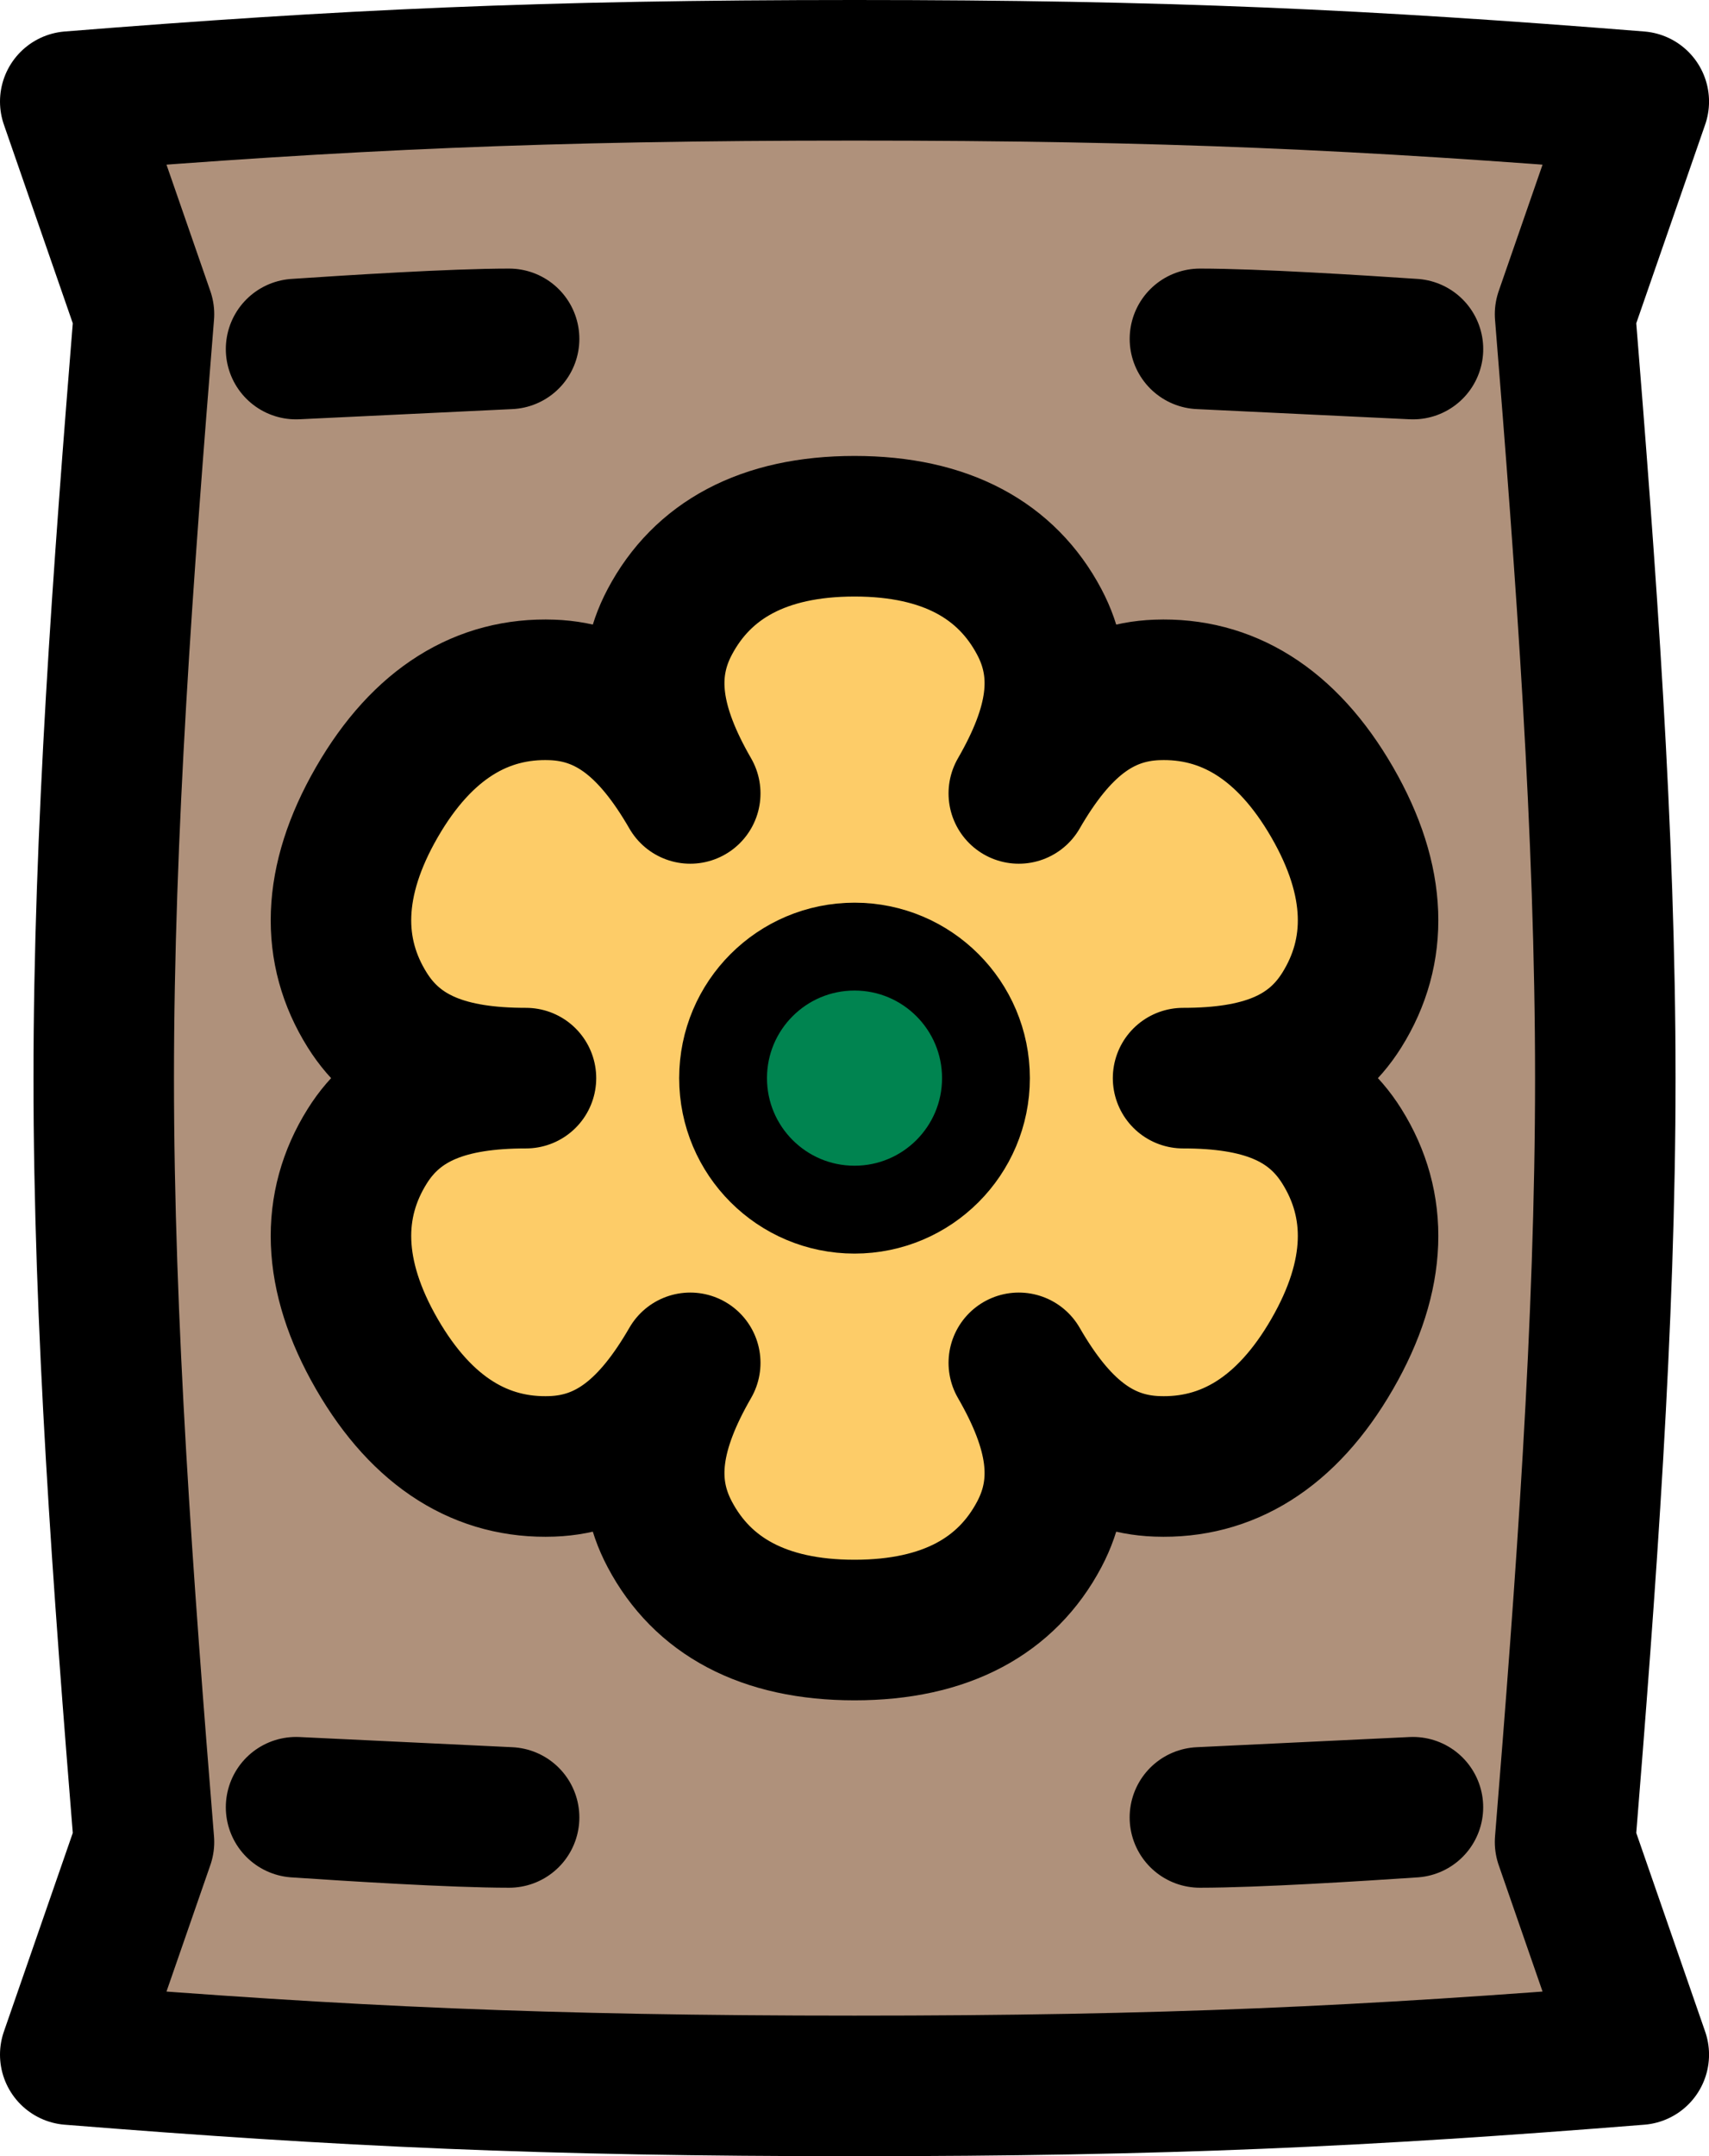
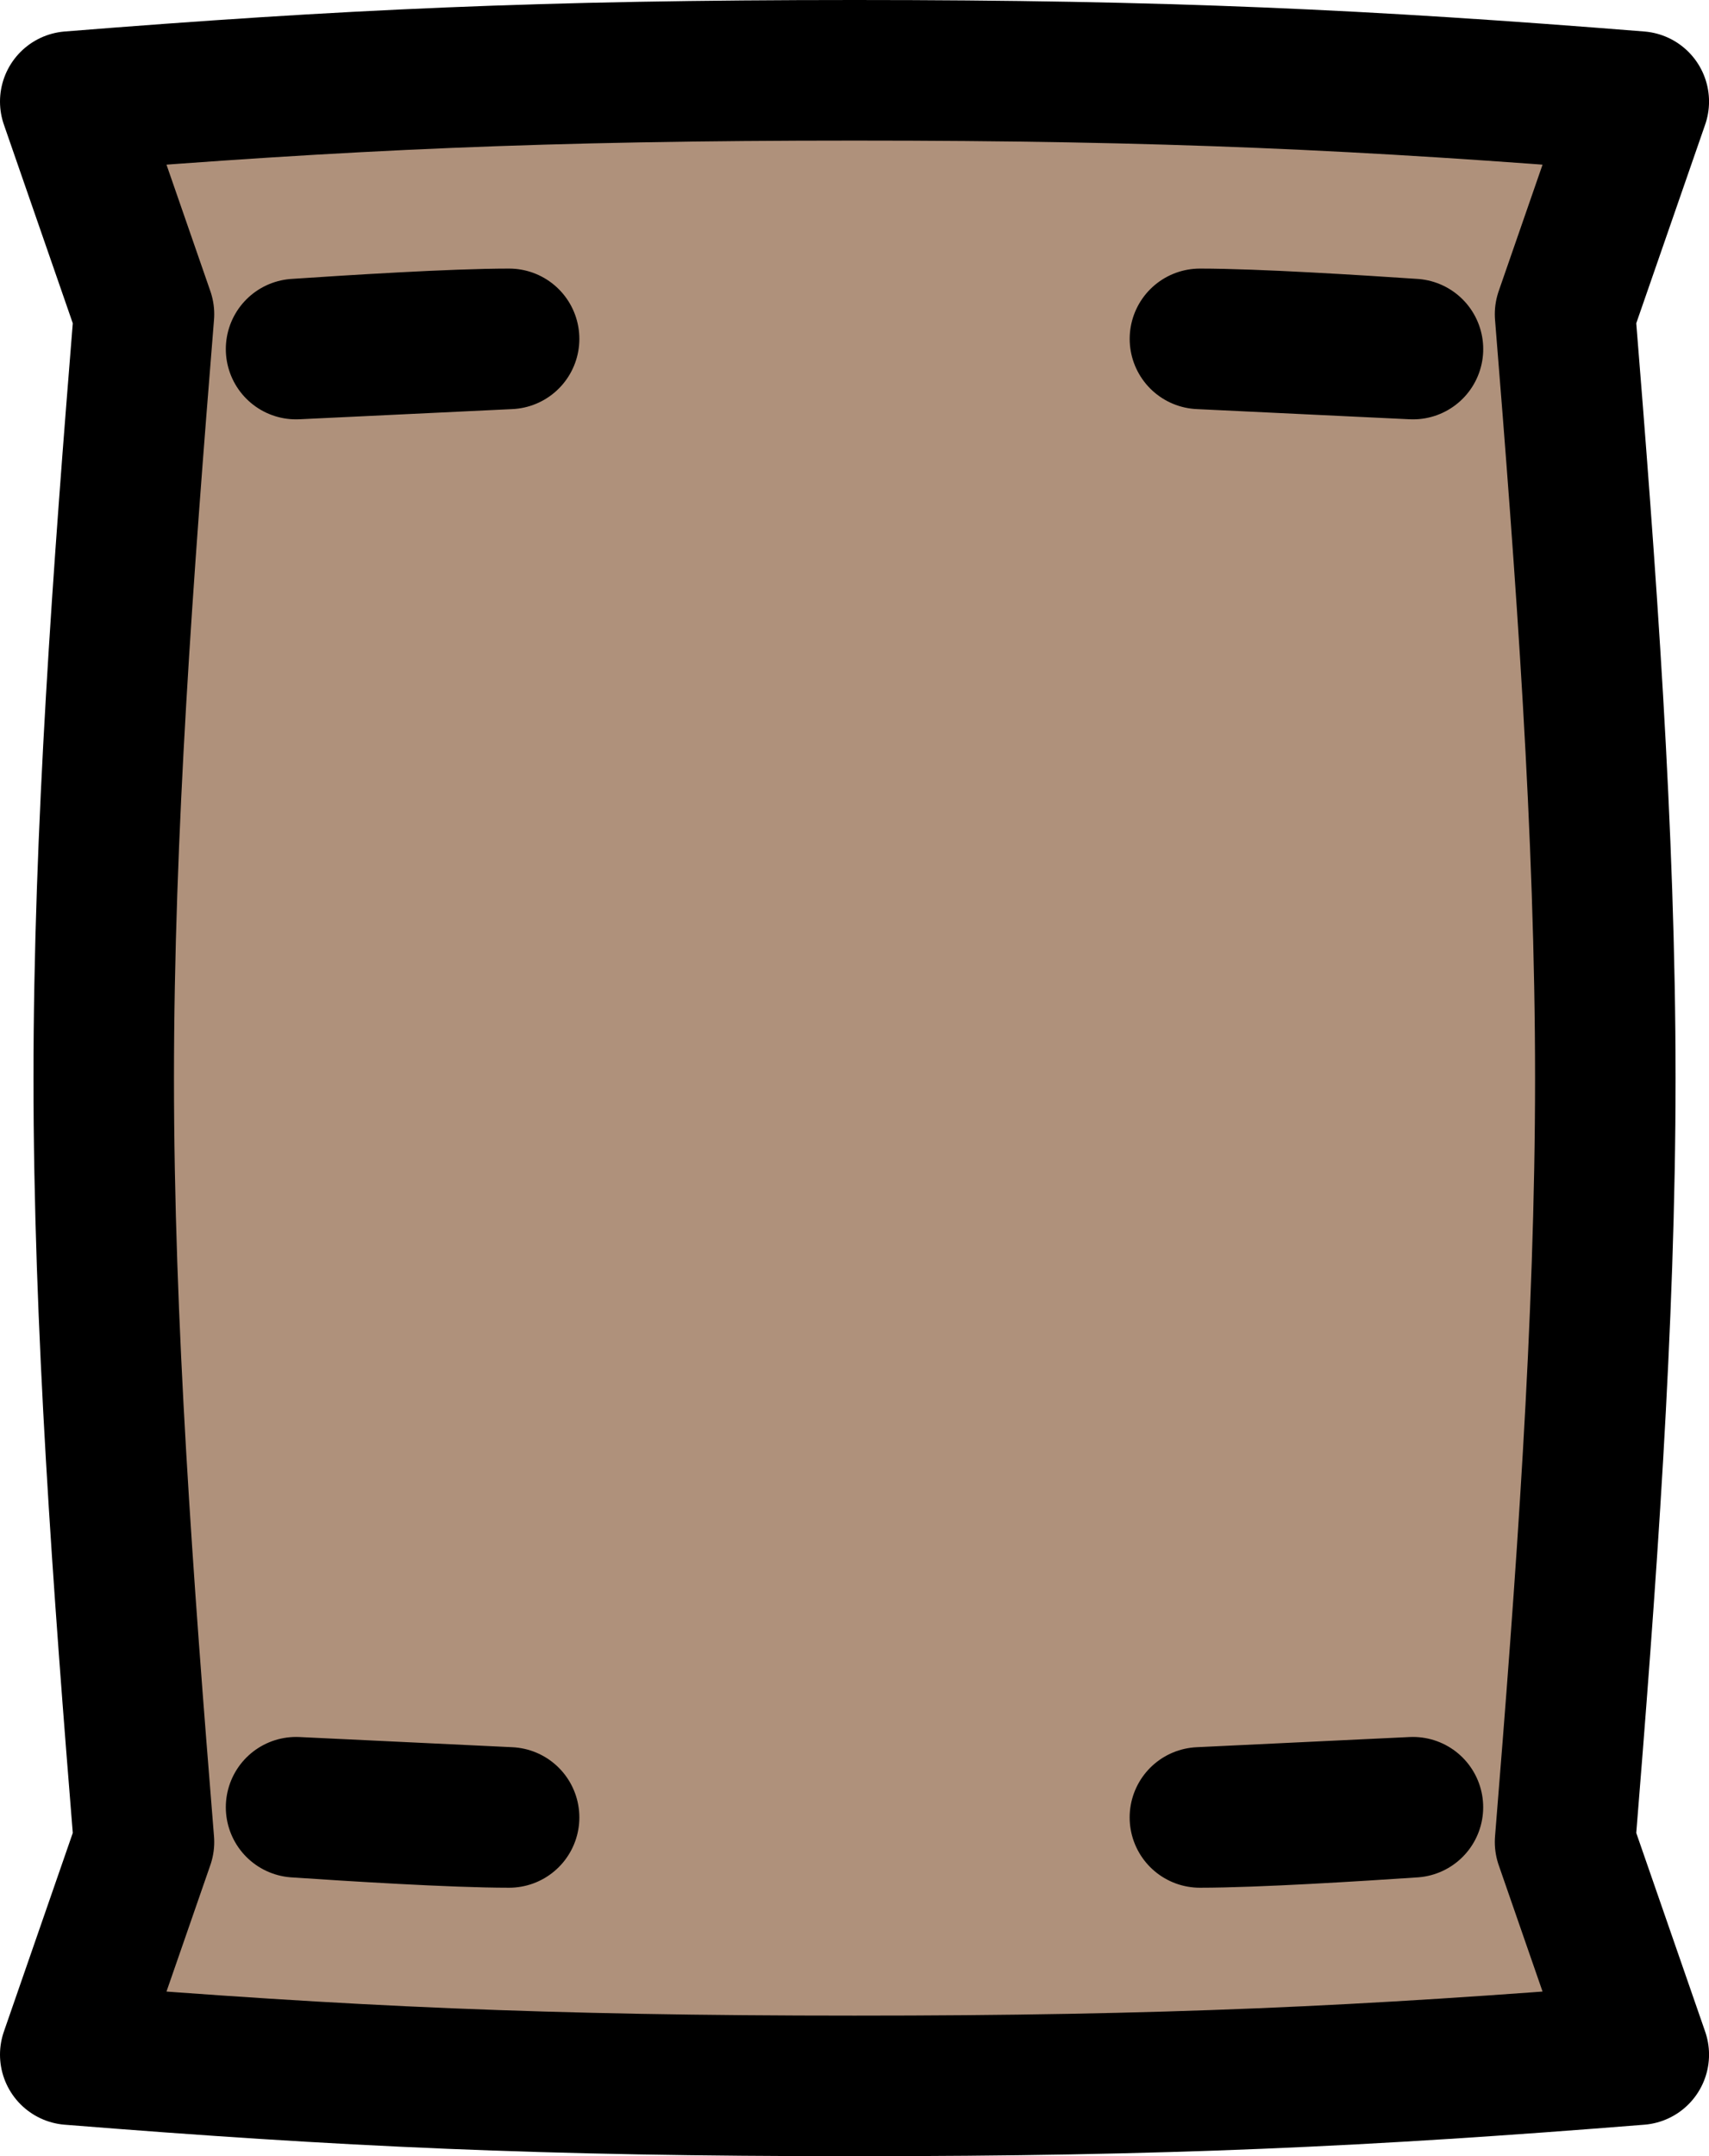
<svg xmlns="http://www.w3.org/2000/svg" id="Ebene_1" viewBox="0 0 486.55 613.52">
  <defs>
    <style>      .st0 {        fill: #008450;        stroke-width: 25px;      }      .st0, .st1, .st2, .st3 {        stroke: #000;        stroke-linejoin: round;      }      .st1 {        fill: none;      }      .st1, .st2 {        stroke-width: 40px;      }      .st1, .st3 {        stroke-linecap: round;      }      .st2 {        fill: #af917b;      }      .st3 {        fill: #fdcc68;        stroke-width: 40px;      }    </style>
  </defs>
  <path id="path73" class="st2" d="M243.28,20c-88.48,0-145.1,2.64-223.28,8.9l20.99,60.49c-5.93,73.23-11.46,147.48-11.46,217.36s5.52,144.13,11.46,217.36l-20.99,60.49c78.17,6.26,134.79,8.9,223.28,8.9s145.1-2.64,223.28-8.9l-20.99-60.49c5.94-73.23,11.46-147.48,11.46-217.36s-5.52-144.13-11.46-217.36l20.99-60.49c-78.17-6.26-134.79-8.9-223.28-8.9Z" />
-   <path id="path8" class="st3" d="M243.28,149.73c-26.06,0-43.36,9.77-52.6,27.22-7.67,14.48-5.16,29.76,5.83,48.8-10.99-19.04-22.97-28.86-39.35-29.45-19.73-.72-36.85,9.38-49.87,31.95-13.03,22.56-13.22,42.44-2.73,59.16,8.7,13.88,23.2,19.35,45.18,19.35-21.98,0-36.48,5.47-45.18,19.35-10.49,16.73-10.3,36.6,2.73,59.16,13.03,22.56,30.14,32.67,49.87,31.95,16.37-.6,28.36-10.42,39.35-29.45-10.99,19.04-13.5,34.33-5.83,48.8,9.24,17.45,26.55,27.22,52.6,27.22s43.36-9.77,52.6-27.22c7.67-14.48,5.16-29.76-5.83-48.8,10.99,19.04,22.97,28.86,39.35,29.45,19.73.72,36.85-9.38,49.87-31.95,13.03-22.56,13.22-42.44,2.73-59.16-8.7-13.88-23.2-19.35-45.18-19.35,21.98,0,36.48-5.47,45.18-19.35,10.49-16.73,10.3-36.6-2.73-59.16-13.03-22.56-30.14-32.67-49.87-31.95-16.37.6-28.36,10.42-39.35,29.45,10.99-19.04,13.5-34.33,5.83-48.8-9.24-17.45-26.55-27.22-52.6-27.22Z" />
  <path id="path61" class="st1" d="M144.94,96.42c-15.88,0-45.16,1.86-60.65,2.9l60.65-2.9ZM341.62,96.42l60.65,2.9c-15.48-1.04-44.77-2.9-60.65-2.9ZM84.29,514.21c15.48,1.04,44.77,2.9,60.65,2.9l-60.65-2.9ZM402.26,514.21l-60.65,2.9c15.88,0,45.16-1.86,60.65-2.9Z" />
-   <circle id="circle1" class="st0" cx="243.28" cy="306.76" r="37.42" />
</svg>